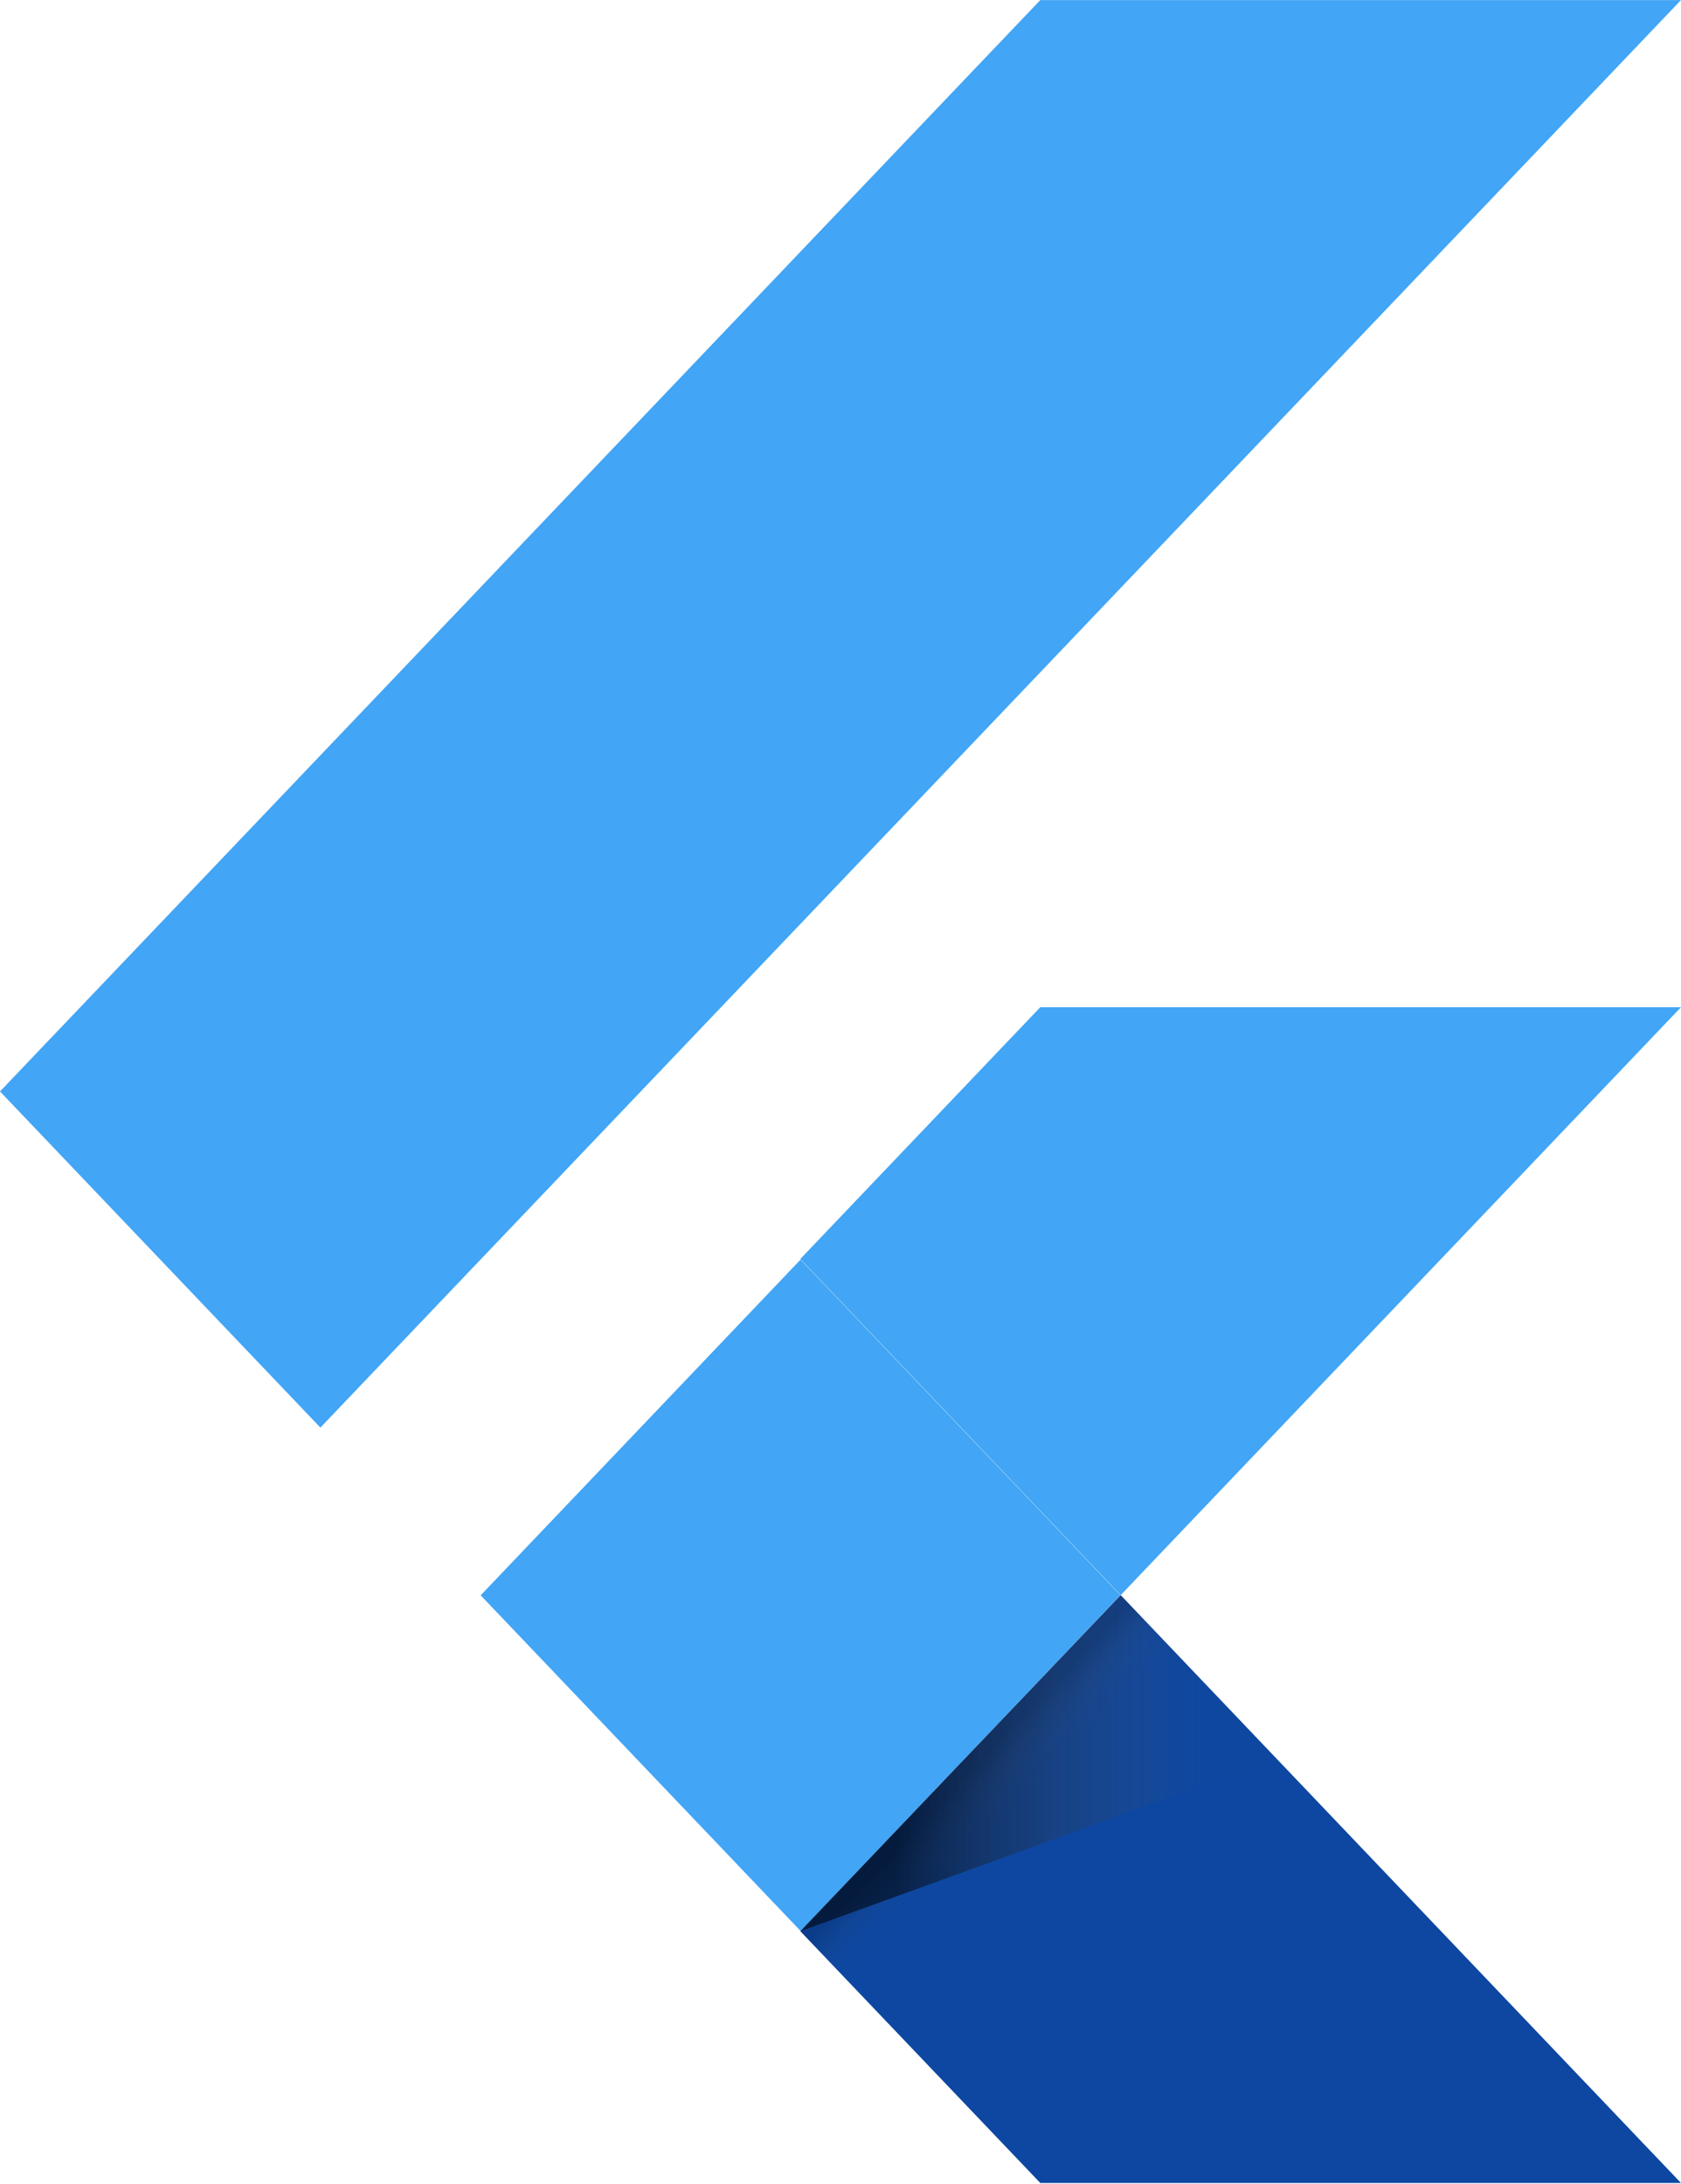
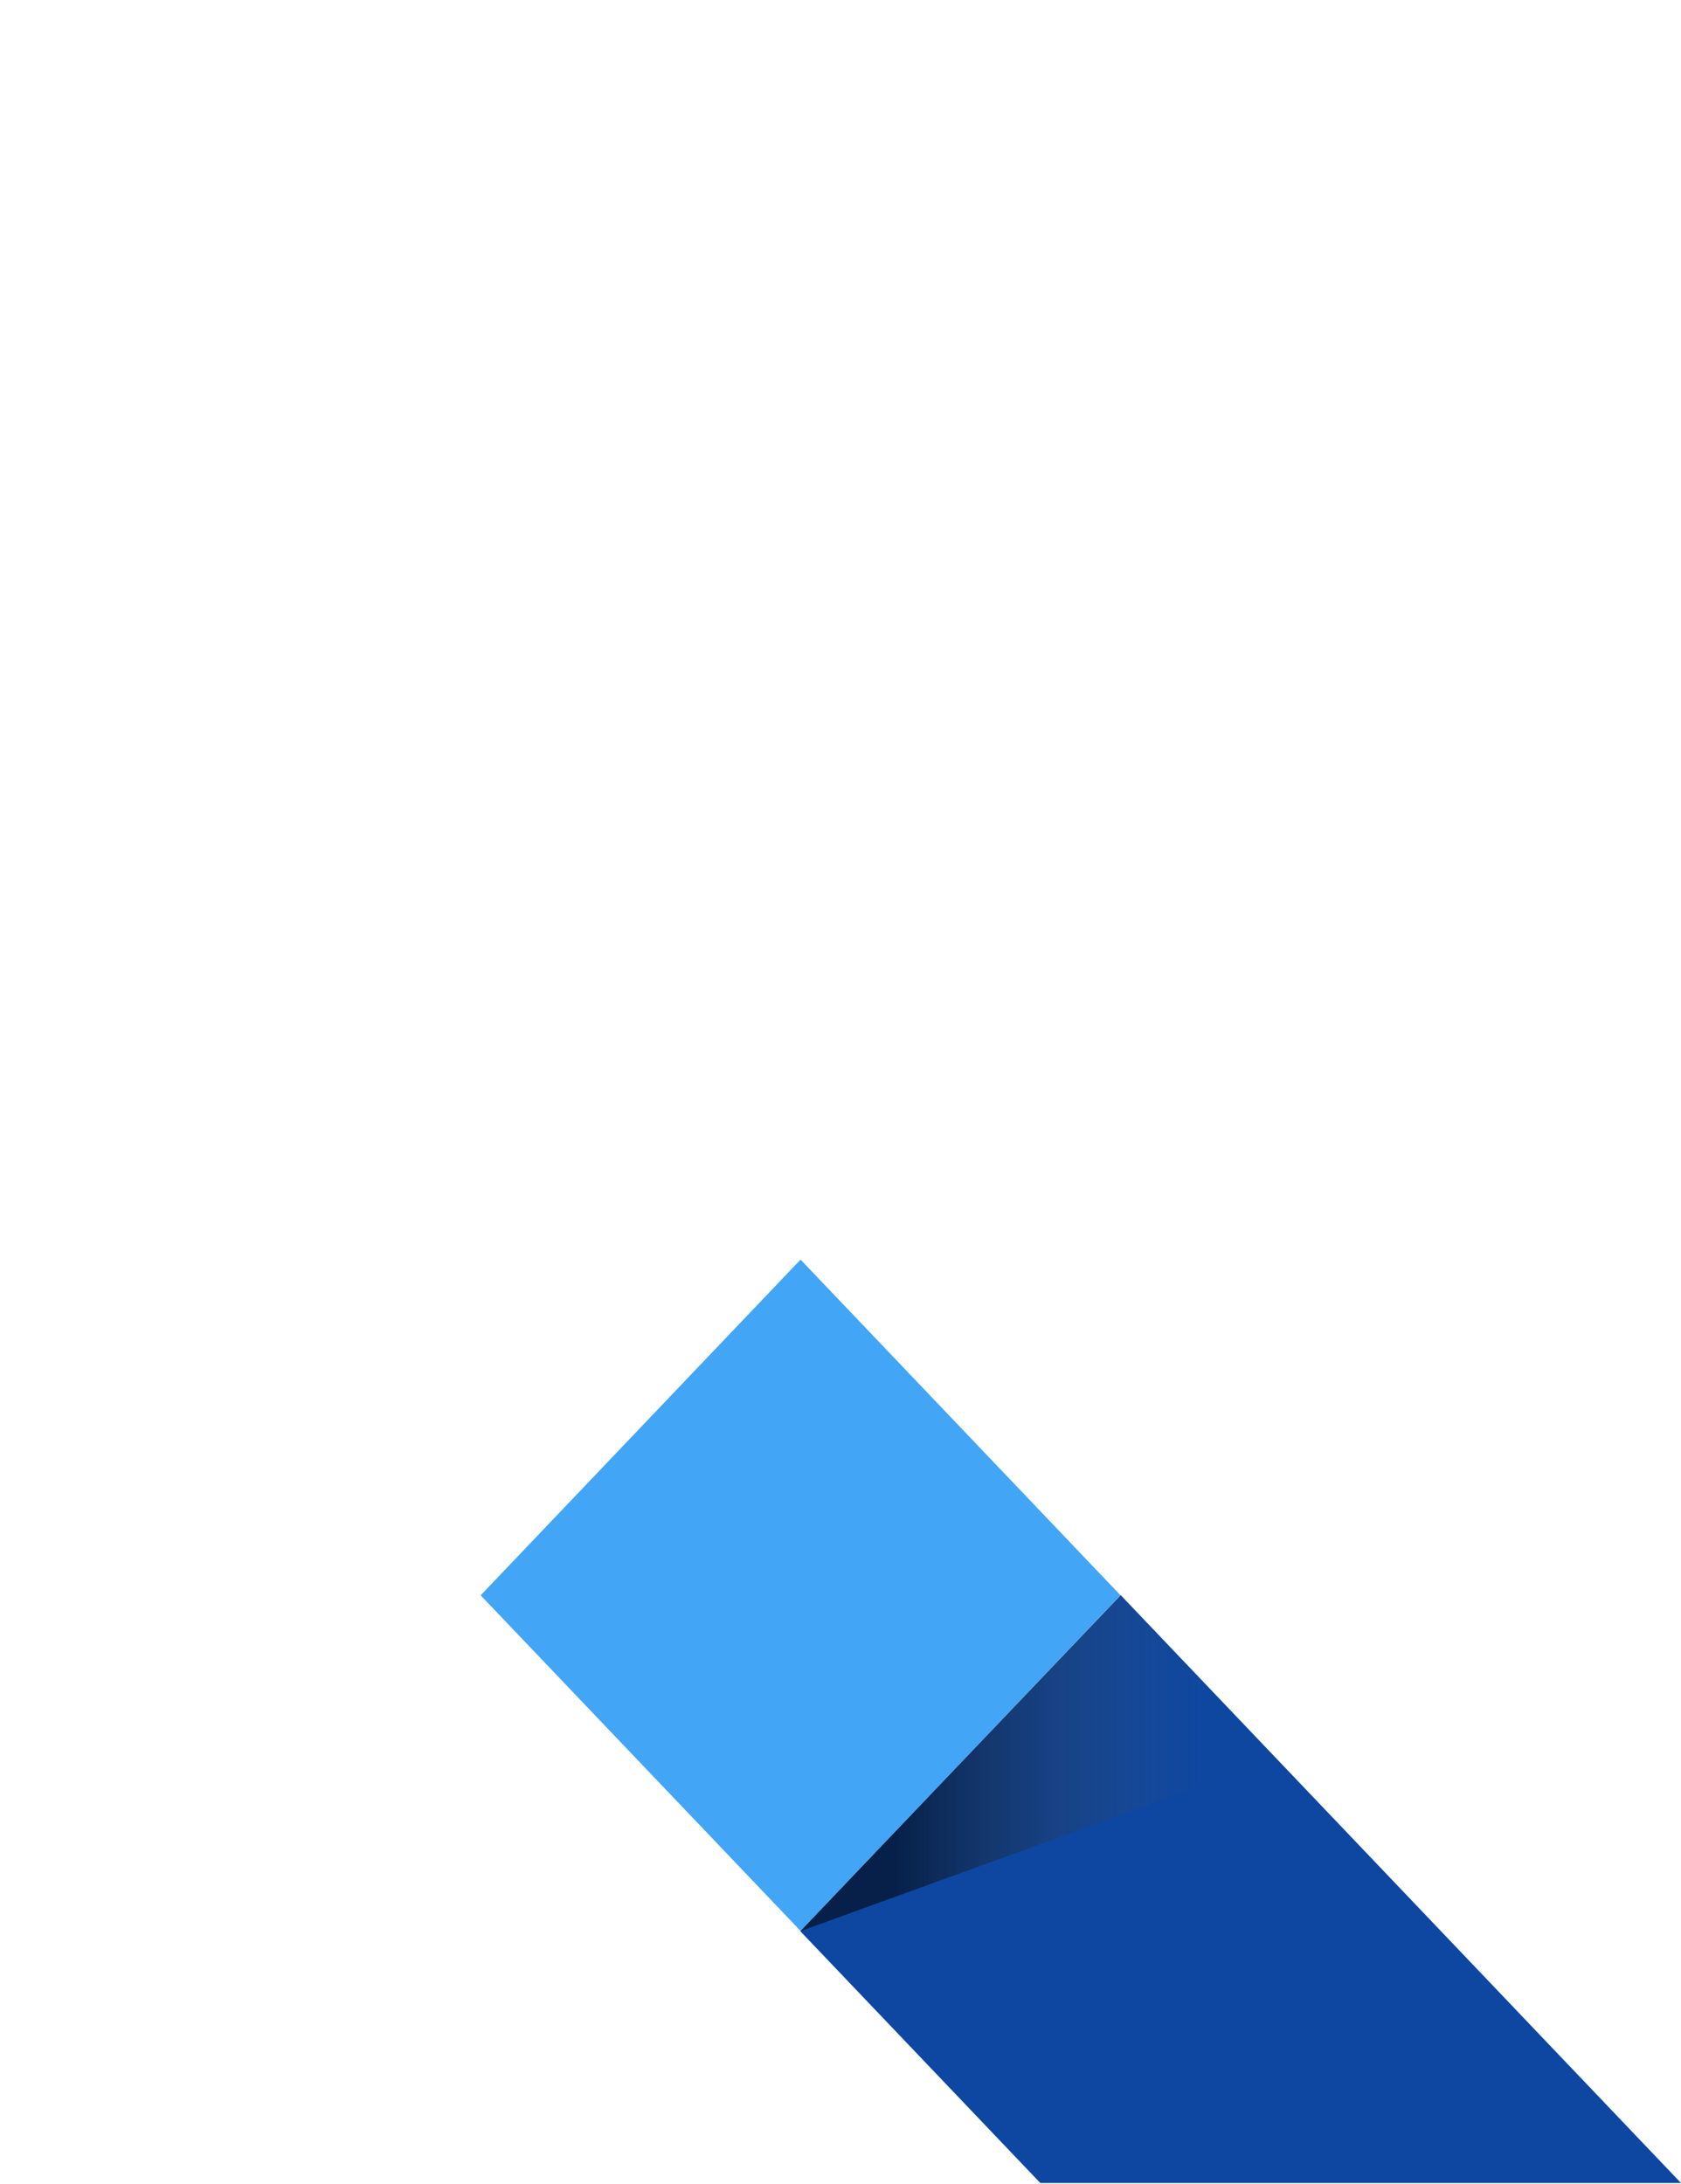
<svg xmlns="http://www.w3.org/2000/svg" width="1745" height="2267" viewBox="0 0 1745 2267" fill="none">
  <g clip-path="url(#clip0_11295_110)">
-     <path d="M332.589 1481.92L0 1132.98L1079.91 0.072H1745M1745 1045.52H1079.91L830.774 1306.9L1163.36 1655.84" fill="#42A5F5" />
    <path d="M830.774 2004.69L1079.91 2266.07H1745L1163.36 1655.84" fill="#0D47A1" />
    <path d="M498.97 1656.02L831.035 1307.54L1163.1 1655.93L831.035 2004.41L498.97 1656.02Z" fill="#42A5F5" />
-     <path d="M831.036 2004.41L1163.1 1656.02L1209.45 1704.66L877.389 2053.05L831.036 2004.41Z" fill="url(#paint0_linear_11295_110)" />
    <path d="M830.774 2004.69L1324.24 1825.82L1163.36 1655.75" fill="url(#paint1_linear_11295_110)" />
  </g>
  <defs>
    <linearGradient id="paint0_linear_11295_110" x1="997.131" y1="1830.15" x2="1045.71" y2="1876.46" gradientUnits="userSpaceOnUse">
      <stop offset="0.2" stop-opacity="0.15" />
      <stop offset="0.85" stop-color="#616161" stop-opacity="0.01" />
    </linearGradient>
    <linearGradient id="paint1_linear_11295_110" x1="830.891" y1="1830.23" x2="1324.35" y2="1830.23" gradientUnits="userSpaceOnUse">
      <stop offset="0.2" stop-opacity="0.55" />
      <stop offset="0.85" stop-color="#616161" stop-opacity="0.01" />
    </linearGradient>
    <clipPath id="clip0_11295_110">
      <rect width="1745" height="2266" fill="white" transform="translate(0 0.072)" />
    </clipPath>
  </defs>
</svg>